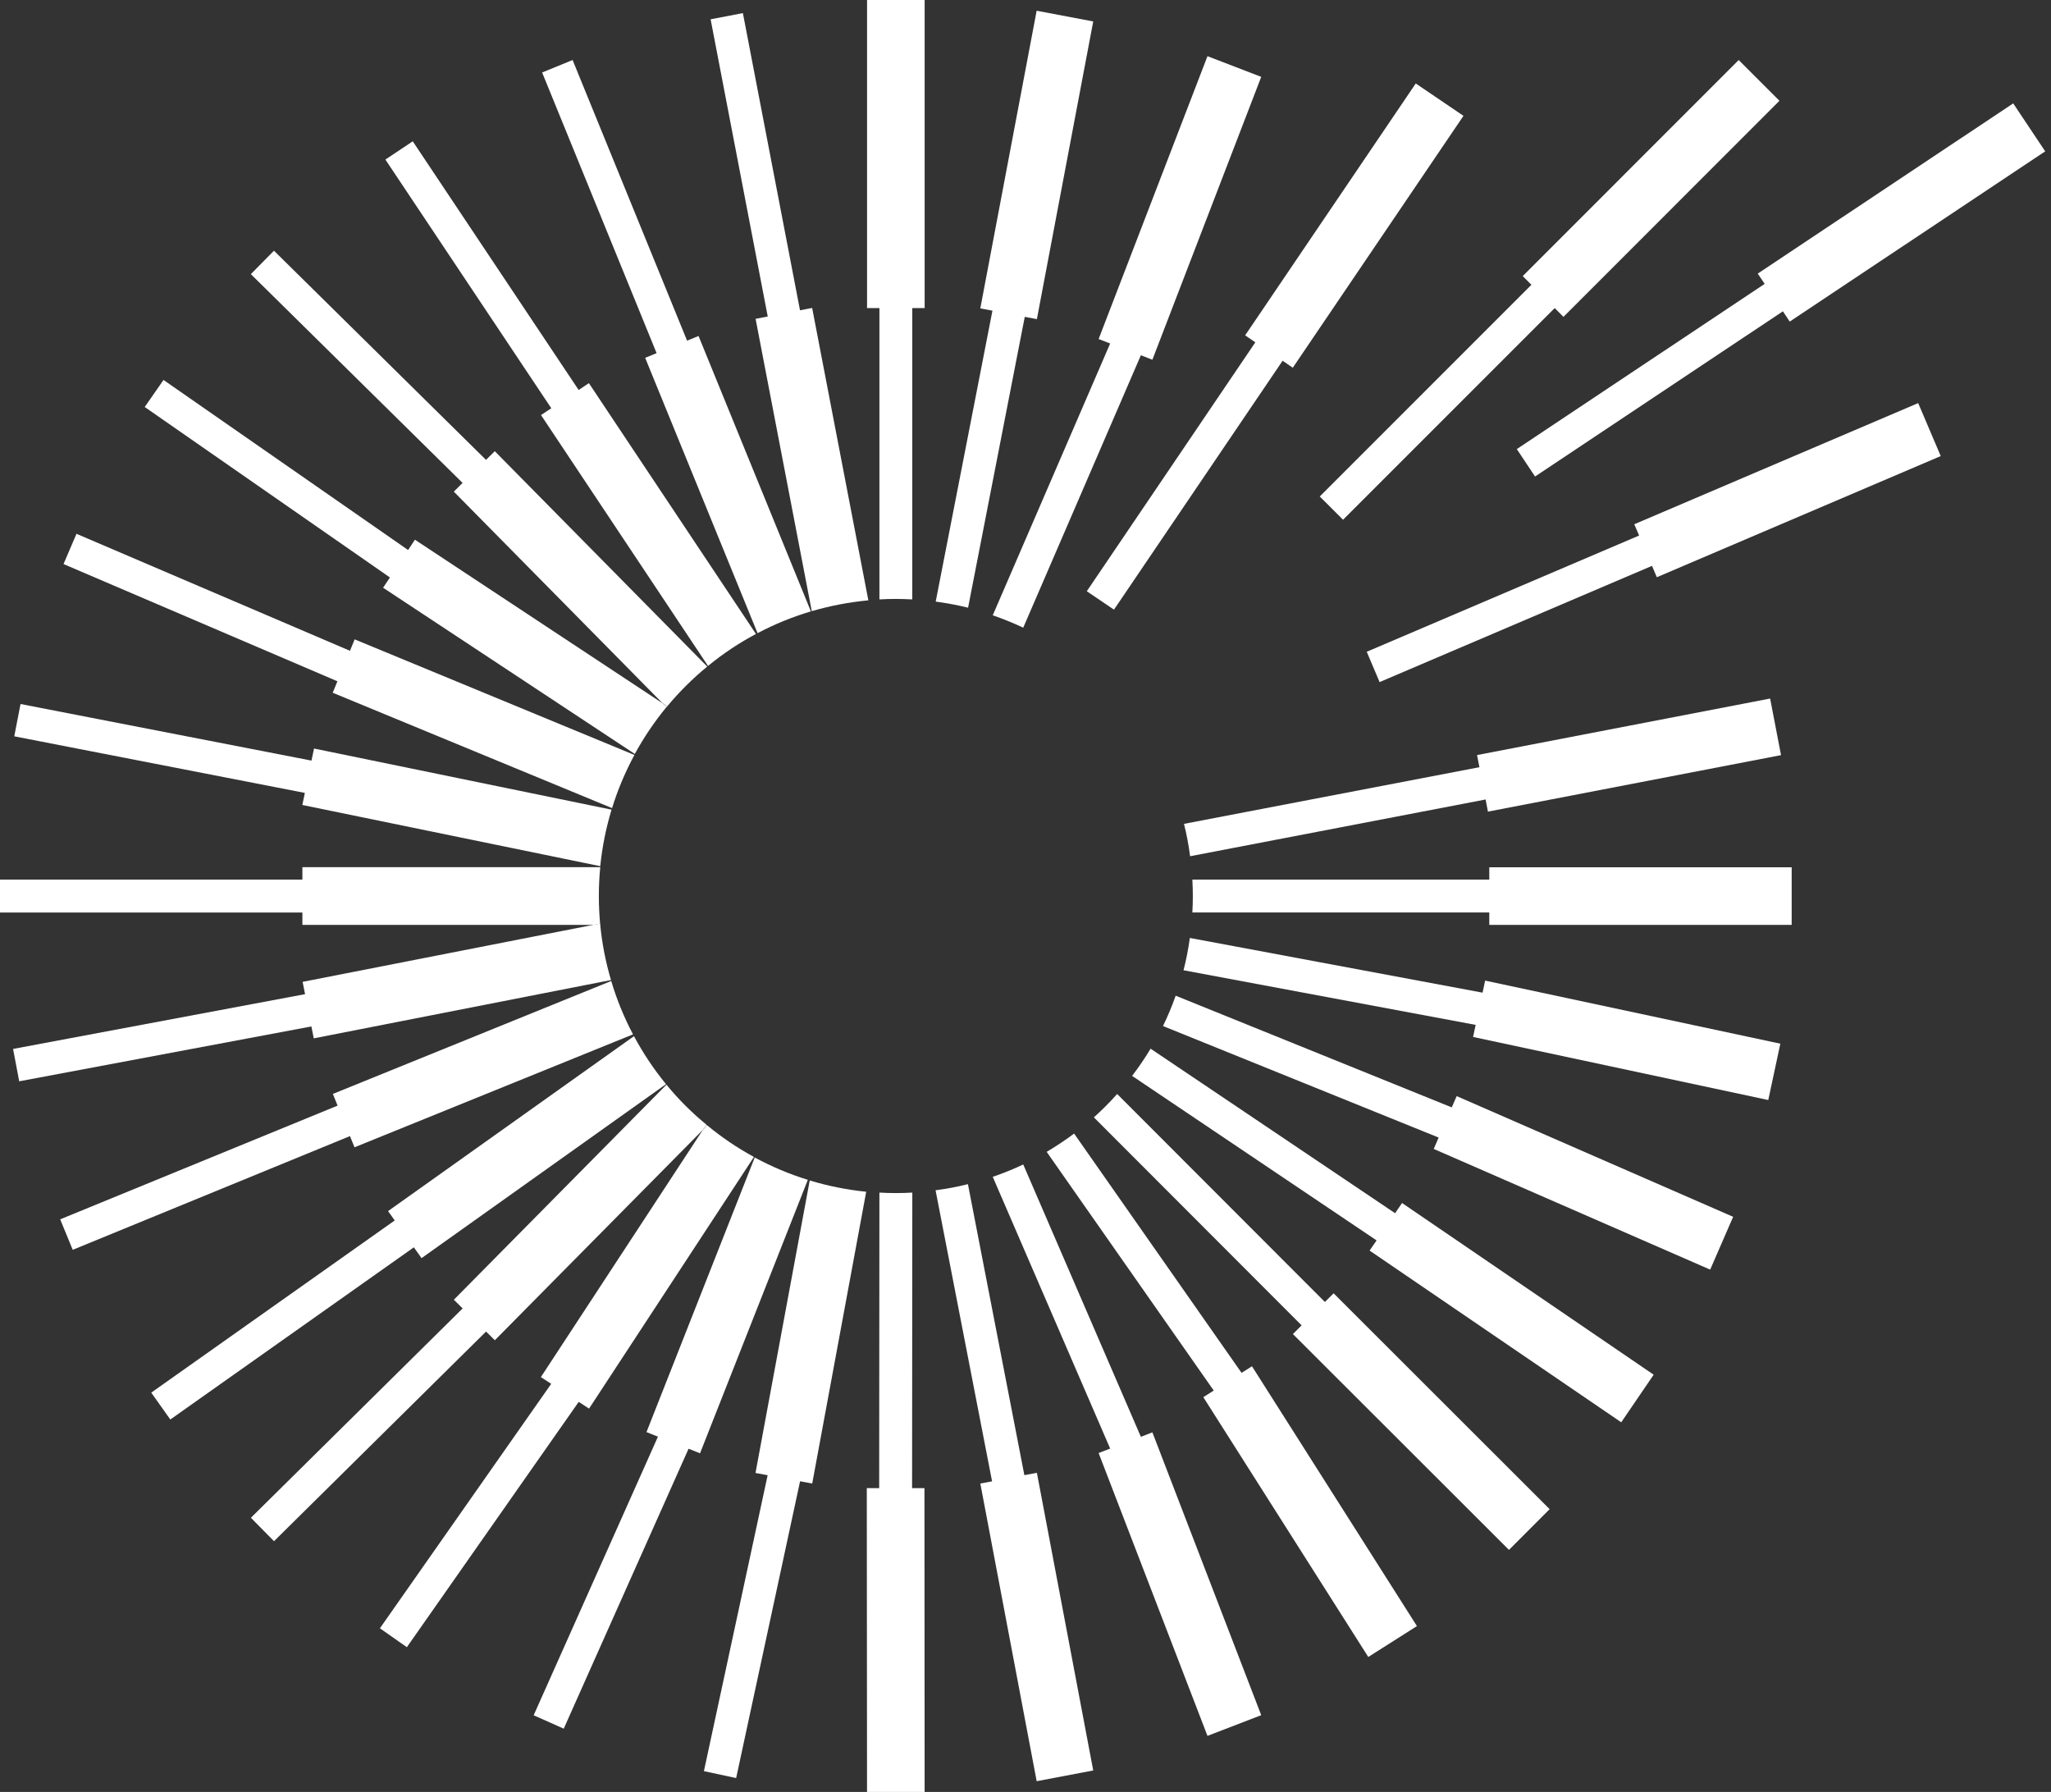
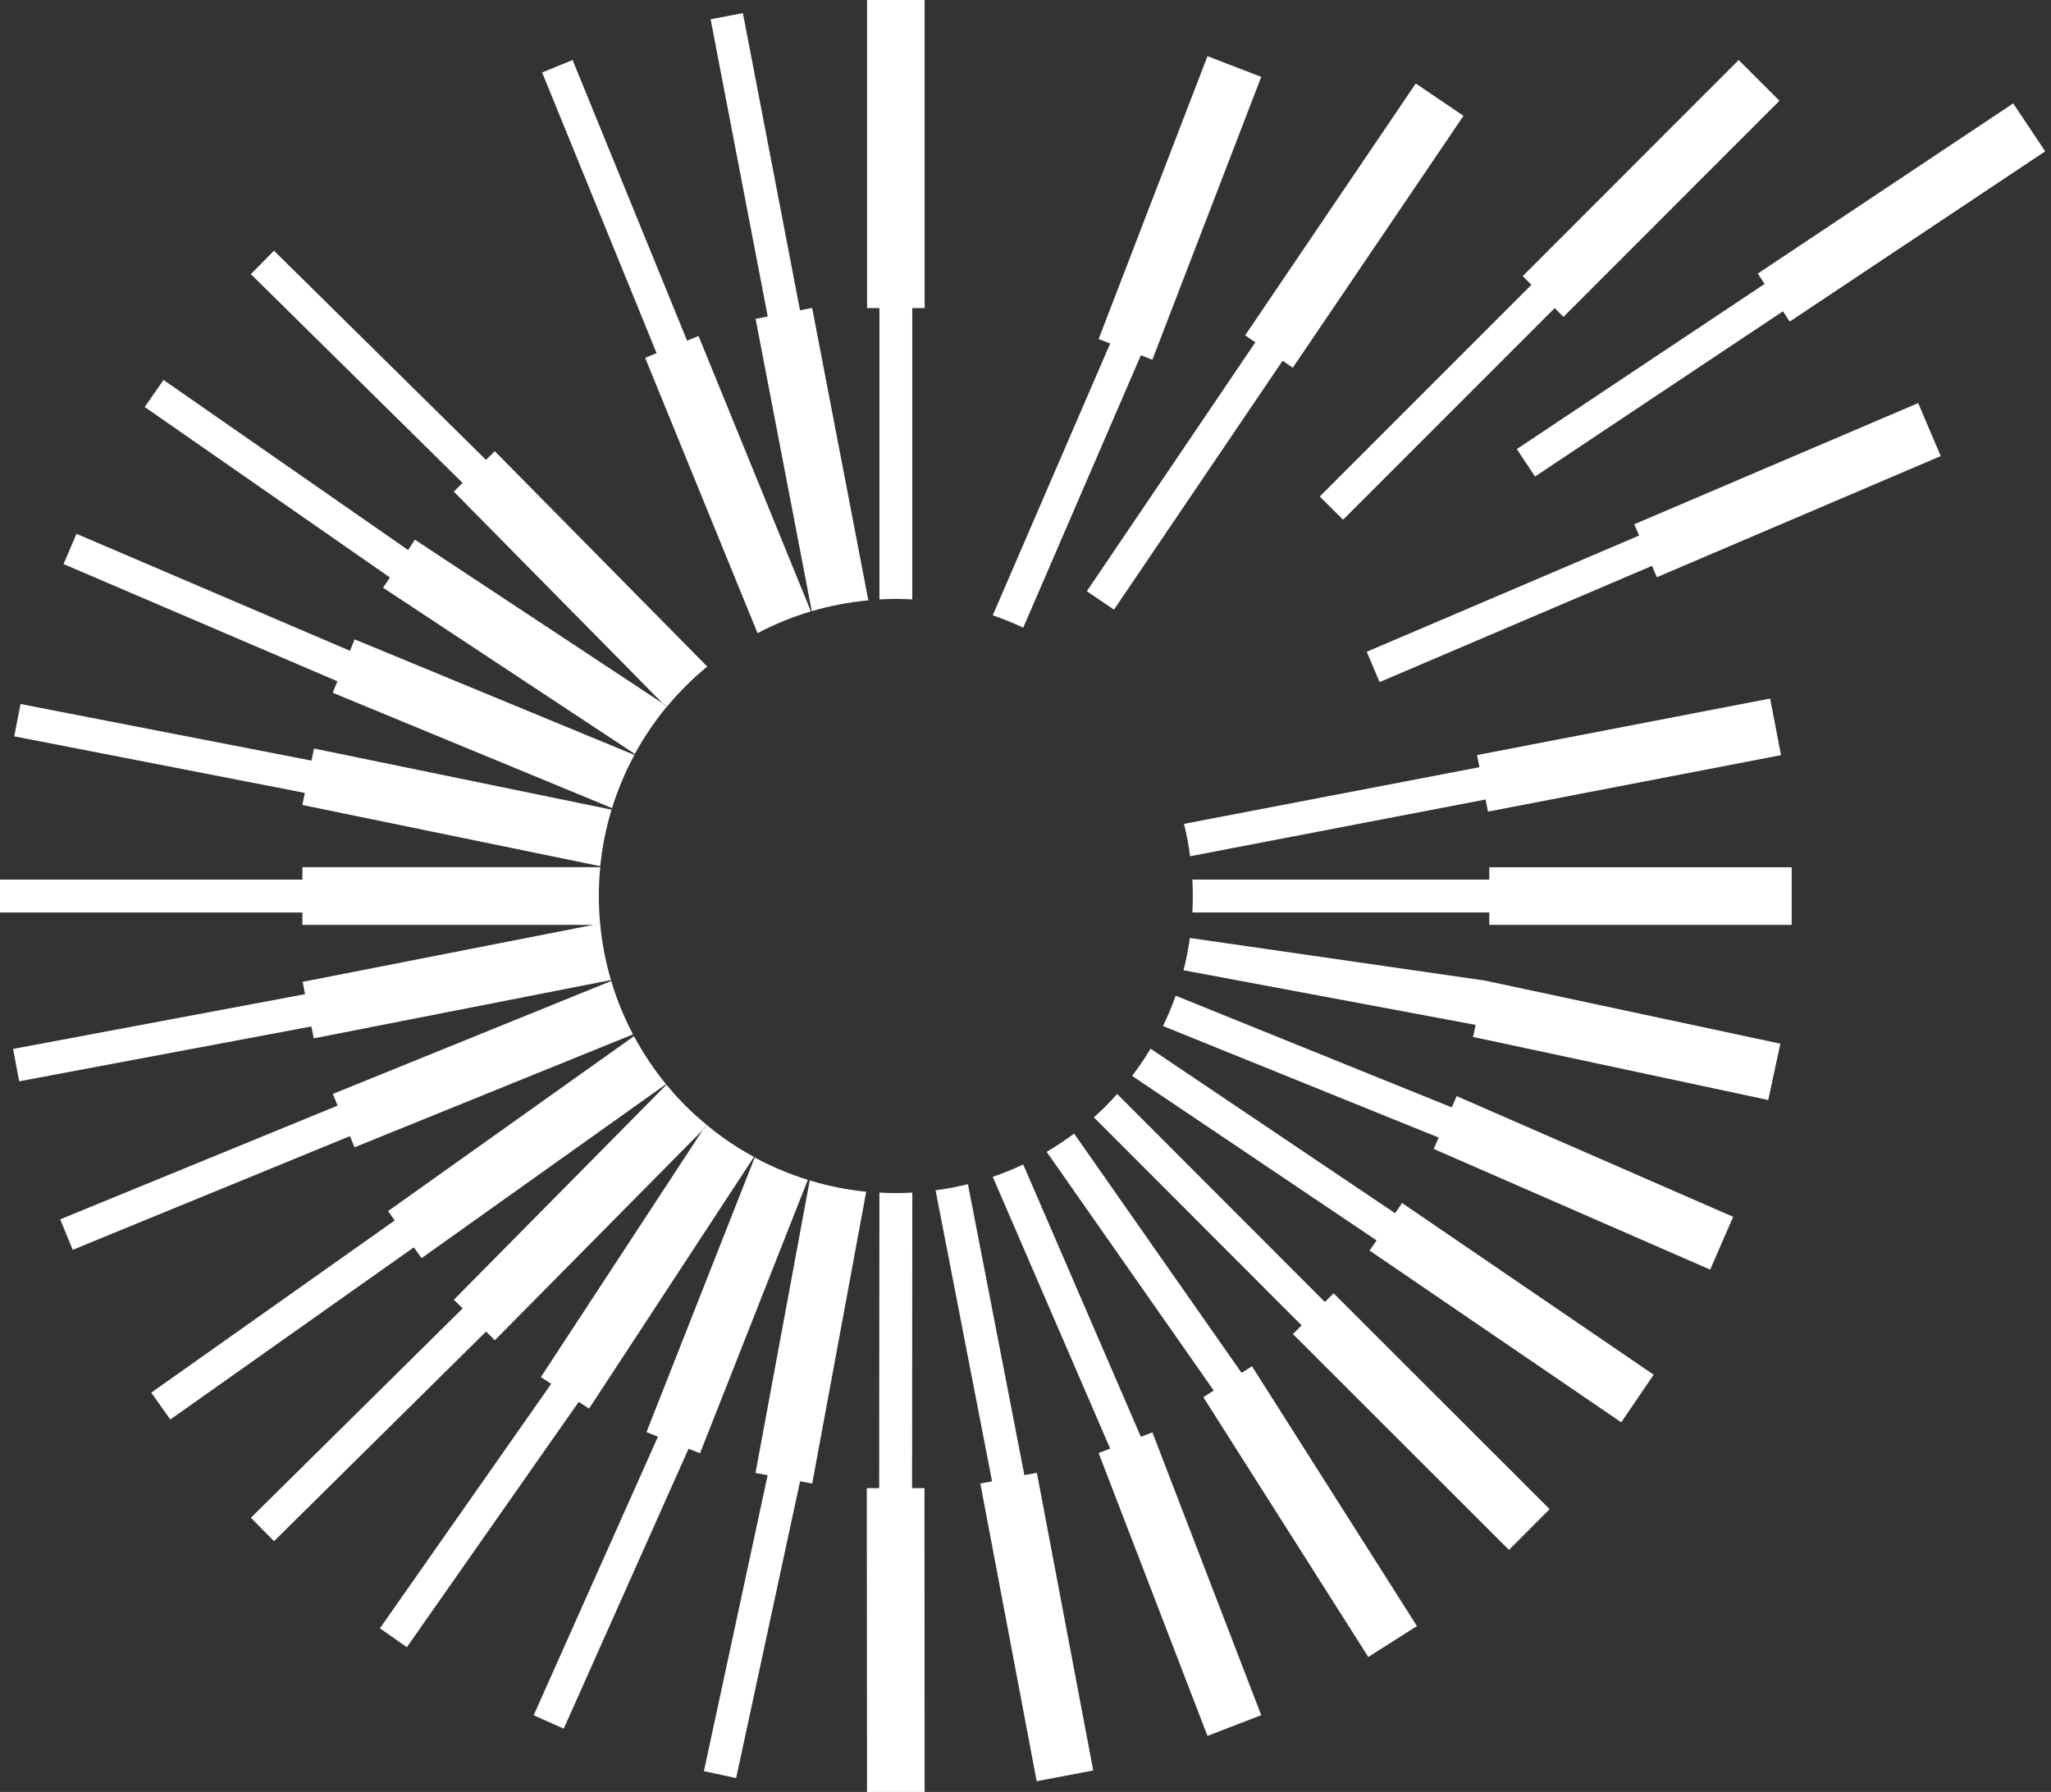
<svg xmlns="http://www.w3.org/2000/svg" width="87" height="76" viewBox="0 0 87 76" fill="none">
  <rect x="0" y="0" width="87" height="76" fill="#333333" stroke="none" />
  <path d="M37.303 50.581L37.293 63.116H36.768L36.778 76H39.221L39.214 63.116H38.689L38.699 50.581C38.466 50.594 38.233 50.601 38.001 50.601C37.765 50.601 37.535 50.594 37.303 50.581Z" fill="white" />
  <path d="M63.173 37.305H50.578C50.591 37.538 50.598 37.77 50.598 38.003C50.598 38.239 50.591 38.468 50.578 38.701H63.173V39.226H76V36.783H63.173V37.305Z" fill="white" />
  <path d="M25.402 38.004C25.402 37.591 25.422 37.182 25.462 36.78H12.827V37.306H0V38.702H12.827V39.227H25.179L25.455 39.174C25.422 38.785 25.402 38.396 25.402 38.004Z" fill="white" />
  <path d="M64.964 12.082L64.96 12.079L55.982 21.057L56.97 22.044L65.948 13.066L66.32 13.439L75.481 4.274L73.752 2.546L64.592 11.71L64.96 12.079L64.964 12.082Z" fill="white" />
  <path d="M28.27 46.004L19.252 55.125L19.624 55.494L10.643 64.372L11.623 65.366L20.618 56.474L20.99 56.843L29.815 47.919L29.962 47.696C29.343 47.191 28.775 46.622 28.27 46.004Z" fill="white" />
  <path d="M46.4 47.39L55.212 56.212L55.219 56.205L54.843 56.581L64.008 65.735L65.733 64.007L56.569 54.852L56.2 55.221L47.388 46.399C47.078 46.748 46.749 47.078 46.4 47.39Z" fill="white" />
  <path d="M30 28.27L20.988 19.136L20.616 19.505L11.621 10.633L10.641 11.627L19.622 20.482L19.25 20.851L28.098 29.819L28.304 29.955C28.813 29.344 29.381 28.779 30 28.27Z" fill="white" />
  <path d="M29.631 14.25L29.145 14.449L24.289 2.546L22.996 3.074L27.852 14.978L27.367 15.177L32.134 26.854C32.852 26.475 33.606 26.166 34.397 25.93L29.631 14.25Z" fill="white" />
  <path d="M47.091 61.437L46.602 61.627L51.219 73.623L53.499 72.745L48.882 60.749L48.394 60.939L43.404 49.388C42.986 49.587 42.553 49.76 42.111 49.913L47.091 61.437Z" fill="white" />
  <path d="M69.323 22.235L69.529 22.713L57.975 27.643L58.52 28.929L70.074 24V23.996L70.28 24.482L82.323 19.343L81.366 17.096L69.323 22.235Z" fill="white" />
  <path d="M14.12 46.396L14.32 46.892L2.553 51.715L3.085 53.008L14.845 48.185L15.038 48.66L26.851 43.87C26.472 43.152 26.163 42.398 25.927 41.606L14.12 46.396Z" fill="white" />
  <path d="M27.423 60.739L27.909 60.932L22.637 72.749L23.913 73.317L29.208 61.444L29.694 61.637L34.267 50.039C33.48 49.797 32.725 49.477 32.014 49.092L27.423 60.739Z" fill="white" />
  <path d="M61.026 48.247L60.816 48.729L72.543 53.848L73.517 51.608L61.79 46.489L61.581 46.967L49.87 42.23C49.714 42.673 49.535 43.101 49.332 43.517L61.026 48.247Z" fill="white" />
  <path d="M15.044 27.117L14.845 27.602L3.244 22.64L2.695 23.923L14.313 28.895L14.113 29.381L25.963 34.274C26.206 33.486 26.525 32.735 26.911 32.02L15.044 27.117Z" fill="white" />
  <path d="M32.047 62.472L32.562 62.568L29.859 75.119L31.226 75.412L33.938 62.824L34.453 62.92L36.743 50.545C35.919 50.462 35.118 50.299 34.347 50.066L32.047 62.472Z" fill="white" />
-   <path d="M62.595 43.468L62.485 43.98L75.007 46.655L75.519 44.265L62.997 41.59L62.888 42.101L50.472 39.781C50.406 40.247 50.319 40.705 50.203 41.151L62.595 43.468Z" fill="white" />
+   <path d="M62.595 43.468L62.485 43.98L75.007 46.655L75.519 44.265L62.997 41.59L50.472 39.781C50.406 40.247 50.319 40.705 50.203 41.151L62.595 43.468Z" fill="white" />
  <path d="M13.32 31.747L13.213 32.259L0.871 29.859L0.605 31.229L12.931 33.629L12.825 34.141L25.462 36.737C25.545 35.912 25.708 35.111 25.941 34.34L13.32 31.747Z" fill="white" />
  <path d="M74.854 12.04L64.34 19.047L65.114 20.21L75.628 13.203L75.917 13.639L86.754 6.419L85.397 4.385L74.561 11.604L74.854 12.04Z" fill="white" />
  <path d="M16.461 51.366L16.744 51.762L6.416 59.065L7.224 60.205L17.555 52.902L17.881 53.361L28.251 45.982C27.736 45.353 27.281 44.672 26.892 43.947L16.461 51.366Z" fill="white" />
  <path d="M51.485 58.977L51.043 59.257L58.04 70.276L60.104 68.966L53.107 57.947L52.665 58.226L45.562 48.078C45.19 48.357 44.801 48.613 44.398 48.853L51.485 58.977Z" fill="white" />
-   <path d="M24.98 16.251L24.545 16.54L17.508 5.993L16.348 6.768L23.385 17.315L22.949 17.604L30.033 28.244C30.661 27.729 31.342 27.273 32.067 26.888L24.98 16.251Z" fill="white" />
  <path d="M34.45 13.061L33.935 13.16L31.512 0.556L30.143 0.818L32.566 13.423L32.051 13.523L34.434 25.921C35.205 25.695 36.009 25.539 36.834 25.462L34.45 13.061Z" fill="white" />
  <path d="M42.082 62.827L41.584 62.92L43.974 75.545L46.373 75.09L43.983 62.465L43.452 62.565L41.058 50.223C40.61 50.336 40.151 50.422 39.685 50.482L42.082 62.827Z" fill="white" />
  <path d="M38.697 25.422V13.067H39.222V0H36.779V13.067H37.304V25.422C37.537 25.409 37.767 25.402 38.002 25.402C38.235 25.402 38.465 25.412 38.697 25.422Z" fill="white" />
  <path d="M48.394 15.067L48.882 15.257L53.499 3.26L51.219 2.383L46.602 14.379L47.091 14.569L42.111 26.096C42.553 26.249 42.986 26.425 43.404 26.621L48.394 15.067Z" fill="white" />
-   <path d="M43.468 13.442L43.434 13.432L43.983 13.535L46.373 0.91L43.973 0.455L41.583 13.08L42.098 13.176L39.691 25.515C40.157 25.578 40.615 25.664 41.064 25.774L43.468 13.442Z" fill="white" />
  <path d="M63.017 33.908L63.116 34.423L75.548 32.027L75.086 29.627L62.654 32.024L62.754 32.539L50.223 34.942C50.336 35.391 50.422 35.849 50.482 36.315L63.017 33.908Z" fill="white" />
  <path d="M25.179 39.223L12.837 41.643L12.94 42.165L0.555 44.488L0.814 45.861L13.209 43.534L13.309 44.039L25.917 41.566C25.694 40.812 25.538 40.028 25.461 39.22H25.179V39.223Z" fill="white" />
  <path d="M25.459 39.17L25.184 39.223H25.463C25.459 39.206 25.459 39.187 25.459 39.17Z" fill="white" />
  <path d="M53.249 14.519L46.1 25.076L47.253 25.857L54.406 15.3L54.838 15.596L62.078 4.913L60.054 3.54L52.817 14.223L53.249 14.519Z" fill="white" />
  <path d="M29.813 47.922L22.943 58.406L23.381 58.692L16.115 69.06L17.259 69.861L24.548 59.457L24.987 59.742L31.981 49.069C31.276 48.687 30.614 48.238 30 47.73L29.813 47.922Z" fill="white" />
  <path d="M29.959 47.699L29.812 47.922L29.999 47.733C29.985 47.722 29.972 47.709 29.959 47.699Z" fill="white" />
  <path d="M58.392 52.608L58.096 53.04L68.77 60.323L70.146 58.305L59.473 51.023L59.177 51.455L48.806 44.477C48.567 44.876 48.304 45.262 48.022 45.631L58.392 52.608Z" fill="white" />
  <path d="M28.097 29.823L17.6 22.89L17.311 23.328L6.936 16.115L6.139 17.262L16.54 24.492L16.25 24.927L26.927 31.977C27.312 31.273 27.761 30.608 28.267 29.993L28.097 29.823Z" fill="white" />
  <path d="M28.304 29.959L28.098 29.823L28.27 29.999C28.28 29.986 28.29 29.973 28.304 29.959Z" fill="white" />
</svg>